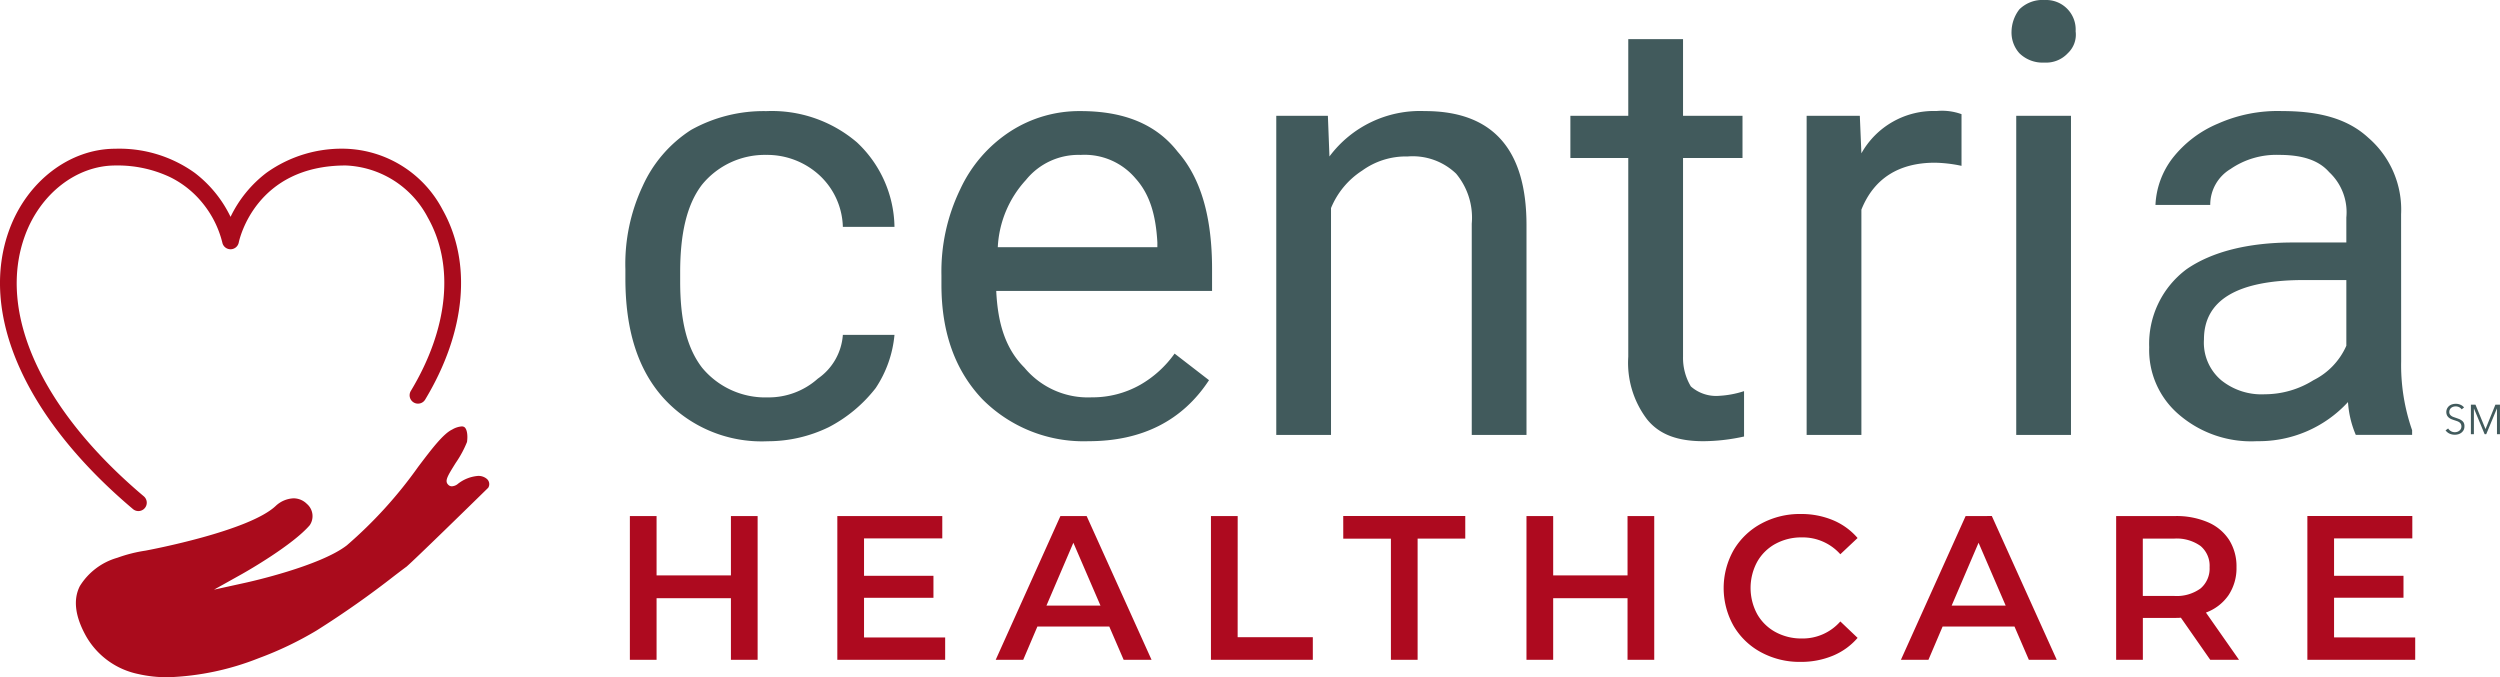
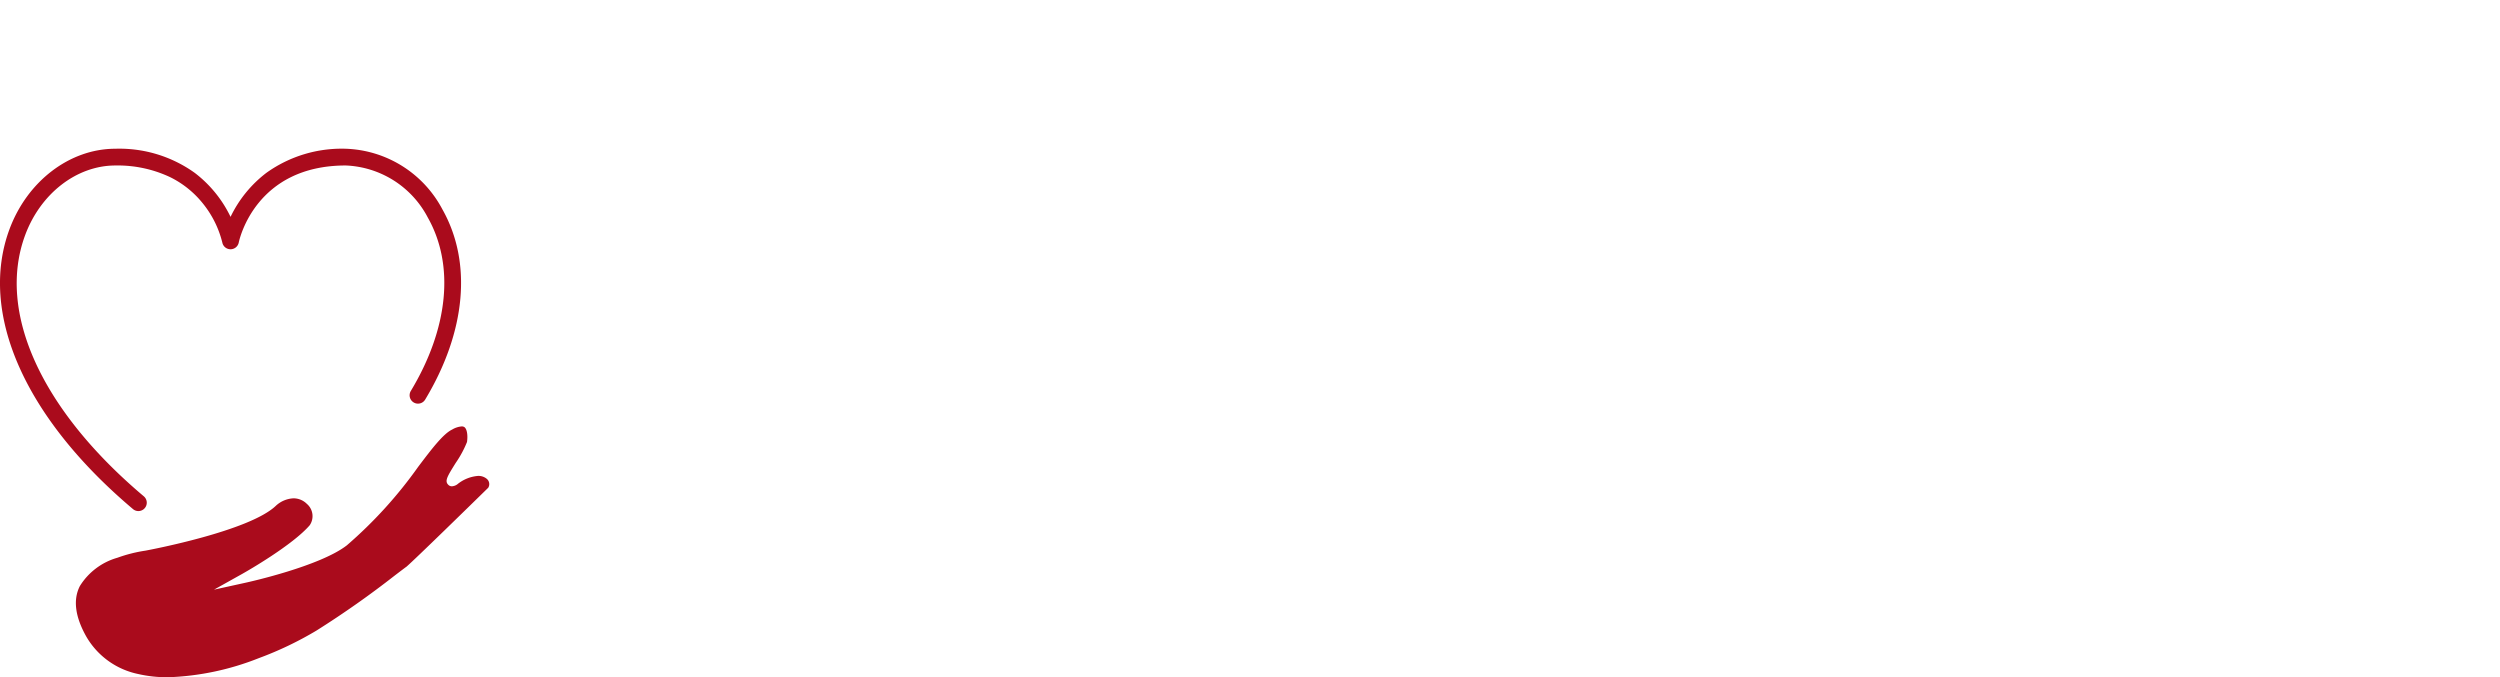
<svg xmlns="http://www.w3.org/2000/svg" id="CentriaHealthcare_Logo2" width="224.046" height="60.695" viewBox="0 0 224.046 60.695">
-   <path id="Path_291" data-name="Path 291" d="M256.895,405.614a7.262,7.262,0,0,1,5.75-2.663,6.929,6.929,0,0,1,4.767,1.821,6.537,6.537,0,0,1,2.1,4.629h4.627a10.591,10.591,0,0,0-3.364-7.573,11.74,11.74,0,0,0-8.132-2.8,13.33,13.33,0,0,0-6.731,1.683,11.676,11.676,0,0,0-4.346,5.048,16.416,16.416,0,0,0-1.543,7.43v.842c0,4.627,1.122,8.132,3.366,10.656a11.884,11.884,0,0,0,9.394,3.926,12.486,12.486,0,0,0,5.468-1.263,12.777,12.777,0,0,0,4.205-3.505,10.276,10.276,0,0,0,1.683-4.767h-4.627A5.209,5.209,0,0,1,267.271,423a6.612,6.612,0,0,1-4.486,1.683,7.348,7.348,0,0,1-5.89-2.663c-1.4-1.824-1.962-4.348-1.962-7.713v-.841C254.933,410.1,255.493,407.437,256.895,405.614Zm33.932-6.589a11.384,11.384,0,0,0-6.31,1.822,12.373,12.373,0,0,0-4.487,5.188,16.889,16.889,0,0,0-1.683,7.711v.842c0,4.346,1.263,7.711,3.646,10.235a12.781,12.781,0,0,0,9.534,3.786c4.768,0,8.413-1.823,10.8-5.469l-3.085-2.383a9.679,9.679,0,0,1-3.084,2.8,8.692,8.692,0,0,1-4.346,1.121,7.4,7.4,0,0,1-6.03-2.663c-1.683-1.683-2.384-3.926-2.524-6.871H302.6v-1.962c0-4.627-.981-8.132-3.085-10.517C297.557,400.146,294.613,399.025,290.827,399.025Zm6.87,12.2h-14.3a9.583,9.583,0,0,1,2.524-6.029,6.045,6.045,0,0,1,4.908-2.244,5.971,5.971,0,0,1,4.907,2.1c1.262,1.4,1.823,3.225,1.963,5.748Zm23.976-12.2a10.123,10.123,0,0,0-8.553,4.067l-.14-3.646h-4.626v28.6h4.906V407.717a7.29,7.29,0,0,1,2.8-3.364,6.681,6.681,0,0,1,4.067-1.262,5.625,5.625,0,0,1,4.346,1.542,6.163,6.163,0,0,1,1.4,4.487v18.928h4.906V409.26C330.786,402.389,327.7,399.024,321.673,399.024ZM345.508,423.7a4.991,4.991,0,0,1-.7-2.663V403.231h5.329v-3.786h-5.329v-6.87H339.9v6.87h-5.188v3.786H339.9v17.807a8.372,8.372,0,0,0,1.681,5.607c1.124,1.4,2.8,1.964,5.049,1.964a17.182,17.182,0,0,0,3.646-.421v-4.066a8.635,8.635,0,0,1-2.244.421A3.424,3.424,0,0,1,345.508,423.7Zm15.284-20.89-.141-3.366h-4.766v28.6h4.907V407.857c1.122-2.8,3.365-4.206,6.589-4.206a12.359,12.359,0,0,1,2.384.281V399.3a5.125,5.125,0,0,0-2.243-.281A7.423,7.423,0,0,0,360.792,402.811Zm16.4-13.742a2.964,2.964,0,0,0-2.244.841,3.352,3.352,0,0,0-.7,1.964,2.774,2.774,0,0,0,.7,1.963,2.96,2.96,0,0,0,2.244.84,2.646,2.646,0,0,0,2.1-.84,2.281,2.281,0,0,0,.7-1.963,2.645,2.645,0,0,0-2.8-2.8Zm-2.524,38.979h4.907v-28.6h-4.907Zm34.491-19.77a8.506,8.506,0,0,0-2.944-6.869c-1.823-1.683-4.347-2.385-7.711-2.385a13.169,13.169,0,0,0-5.749,1.122,10.13,10.13,0,0,0-4.067,3.085,7.421,7.421,0,0,0-1.542,4.206h4.909a3.735,3.735,0,0,1,1.822-3.224,7.24,7.24,0,0,1,4.346-1.262c1.964,0,3.505.42,4.487,1.542a4.911,4.911,0,0,1,1.542,4.066V410.8h-4.766c-4.067,0-7.292.84-9.535,2.383a8.328,8.328,0,0,0-3.366,7.01,7.59,7.59,0,0,0,2.665,6.029,9.916,9.916,0,0,0,7.01,2.384A10.838,10.838,0,0,0,404.4,425.1a8.935,8.935,0,0,0,.7,2.944h5.047v-.421a17.706,17.706,0,0,1-.982-6.169Zm-4.907,11.778a6.273,6.273,0,0,1-2.944,3.085,8.22,8.22,0,0,1-4.347,1.262,5.752,5.752,0,0,1-3.927-1.262,4.414,4.414,0,0,1-1.542-3.646c0-3.505,2.944-5.328,8.973-5.328h3.787Zm10.328,6.691a.946.946,0,0,0-.251-.136c-.093-.035-.185-.068-.277-.1-.074-.025-.146-.049-.213-.074a.778.778,0,0,1-.184-.1.474.474,0,0,1-.128-.14.4.4,0,0,1-.049-.21.455.455,0,0,1,.051-.22.464.464,0,0,1,.133-.155.566.566,0,0,1,.182-.091.706.706,0,0,1,.2-.03.674.674,0,0,1,.324.073.63.63,0,0,1,.22.192l.213-.172a.8.8,0,0,0-.287-.226,1.025,1.025,0,0,0-.46-.1,1.1,1.1,0,0,0-.293.041.787.787,0,0,0-.273.132.717.717,0,0,0-.215.858.633.633,0,0,0,.161.206.85.85,0,0,0,.229.137c.084.035.17.066.257.094s.165.054.243.082a.837.837,0,0,1,.205.1.478.478,0,0,1,.144.153.5.5,0,0,1,0,.451.523.523,0,0,1-.138.16.582.582,0,0,1-.188.1.723.723,0,0,1-.206.032.677.677,0,0,1-.364-.1.7.7,0,0,1-.241-.237l-.231.172a.949.949,0,0,0,.163.172.916.916,0,0,0,.2.123,1.019,1.019,0,0,0,.227.073,1.21,1.21,0,0,0,.239.024,1.152,1.152,0,0,0,.312-.044.825.825,0,0,0,.276-.139.728.728,0,0,0,.2-.236.714.714,0,0,0,.075-.343.673.673,0,0,0-.069-.326A.665.665,0,0,0,414.585,426.747Zm3.029-1.41-.885,2.188h0l-.9-2.188h-.41v2.644h.269v-2.3h.007l.956,2.3h.142l.956-2.3h.007v2.3h.268v-2.644Z" transform="translate(-193.977 -389.069)" fill="#415a5c" />
-   <path id="Path_292" data-name="Path 292" d="M259.481,440.636h-6.663v-5.32h-2.393V448.2h2.393v-5.522h6.663V448.2h2.393V435.316h-2.393Zm11.929,2.006h6.221v-1.97H271.41v-3.35h7.013v-2.006h-9.406V448.2h9.664V446.2H271.41Zm17.6-7.326-5.8,12.885h2.466l1.27-2.982h6.443l1.289,2.982h2.5l-5.817-12.885Zm-1.252,8.025,2.412-5.632,2.43,5.632Zm17.138-8.025H302.5V448.2h9.13v-2.025h-6.737Zm9.462,2.025h4.27V448.2h2.393v-10.86h4.271v-2.025H314.355Zm25.476,3.295h-6.664v-5.32h-2.393V448.2h2.393v-5.522h6.664V448.2h2.393V435.316h-2.393Zm13.253-2.826a4.826,4.826,0,0,1,2.375-.58,4.506,4.506,0,0,1,3.442,1.51l1.547-1.455a5.905,5.905,0,0,0-2.209-1.6,7.36,7.36,0,0,0-2.89-.552,7.248,7.248,0,0,0-3.525.856,6.366,6.366,0,0,0-2.476,2.365,6.913,6.913,0,0,0-.01,6.811,6.321,6.321,0,0,0,2.467,2.365,7.251,7.251,0,0,0,3.525.856,7.422,7.422,0,0,0,2.9-.552,5.885,5.885,0,0,0,2.219-1.6l-1.547-1.472a4.481,4.481,0,0,1-3.442,1.527,4.837,4.837,0,0,1-2.375-.579,4.18,4.18,0,0,1-1.638-1.611,4.933,4.933,0,0,1,0-4.675A4.18,4.18,0,0,1,353.084,437.81Zm17.046-2.494-5.8,12.885H366.8l1.27-2.982h6.443L375.8,448.2h2.5l-5.817-12.885Zm-1.252,8.025,2.411-5.632,2.43,5.632ZM393.7,442.4a4.373,4.373,0,0,0,.708-2.5,4.434,4.434,0,0,0-.662-2.448,4.243,4.243,0,0,0-1.906-1.583,7.134,7.134,0,0,0-2.917-.552h-5.3V448.2h2.394v-3.755h2.908c.22,0,.386-.006.5-.018l2.632,3.773h2.577l-2.964-4.234A4.218,4.218,0,0,0,393.7,442.4Zm-4.888.073h-2.8v-5.135h2.8a3.676,3.676,0,0,1,2.375.662,2.31,2.31,0,0,1,.81,1.9,2.34,2.34,0,0,1-.81,1.906A3.646,3.646,0,0,1,388.813,442.476Zm14.34,3.719v-3.553h6.222v-1.97h-6.222v-3.35h7.013v-2.006H400.76V448.2h9.664V446.2Z" transform="translate(-193.977 -389.069)" fill="#ae0a1f" />
  <path id="Exclusion_1" data-name="Exclusion 1" d="M209.047,449.764a11.7,11.7,0,0,1-2.728-.3,7.01,7.01,0,0,1-4.609-3.347c-1-1.776-1.2-3.3-.578-4.522a5.838,5.838,0,0,1,3.367-2.542,13.036,13.036,0,0,1,2.513-.636c.378-.07,9.278-1.744,11.673-4.007a2.491,2.491,0,0,1,1.595-.682,1.694,1.694,0,0,1,1.2.5,1.442,1.442,0,0,1,.25,1.917c-1.537,1.774-5.544,4.073-6,4.329l-.012.007-2.564,1.433,2.868-.631c.27-.059,6.64-1.475,9.042-3.345a39.321,39.321,0,0,0,6.388-7.031l.009-.012c1.2-1.588,2.243-2.959,3.047-3.335a1.96,1.96,0,0,1,.846-.276.413.413,0,0,1,.239.062c.229.159.326.707.237,1.333a9.565,9.565,0,0,1-1.016,1.88c-.752,1.207-1.005,1.613-.666,1.953a.442.442,0,0,0,.325.139.932.932,0,0,0,.484-.175,3.349,3.349,0,0,1,1.869-.757,1.156,1.156,0,0,1,.758.249.616.616,0,0,1,.147.812l-.009.009c-1.525,1.493-6.558,6.414-7.317,7.066-.172.123-.451.335-.8.6l-.224.17a84.589,84.589,0,0,1-7.034,4.949,30.932,30.932,0,0,1-5.176,2.477A24.246,24.246,0,0,1,209.047,449.764ZM206.38,434.87a.748.748,0,0,1-.483-.176c-9.685-8.165-13.831-17.519-11.092-25.021,1.591-4.351,5.413-7.274,9.511-7.274a11.59,11.59,0,0,1,7.1,2.152,10.877,10.877,0,0,1,3.223,3.953,10.869,10.869,0,0,1,3.222-3.953,11.59,11.59,0,0,1,7.1-2.152,10.179,10.179,0,0,1,8.66,5.427c2.685,4.751,2.123,10.967-1.541,17.053a.75.75,0,0,1-1.286-.773c3.378-5.612,3.932-11.277,1.521-15.543a8.683,8.683,0,0,0-7.354-4.664c-8.078,0-9.53,6.625-9.588,6.907a.751.751,0,0,1-1.472,0,9.025,9.025,0,0,0-1.787-3.558,8.645,8.645,0,0,0-2.9-2.308,11.021,11.021,0,0,0-4.9-1.04c-3.472,0-6.728,2.527-8.1,6.288-2.515,6.884,1.466,15.617,10.65,23.359a.75.75,0,0,1-.484,1.323Z" transform="translate(-193.977 -389.069)" fill="#aa0b1c" />
</svg>